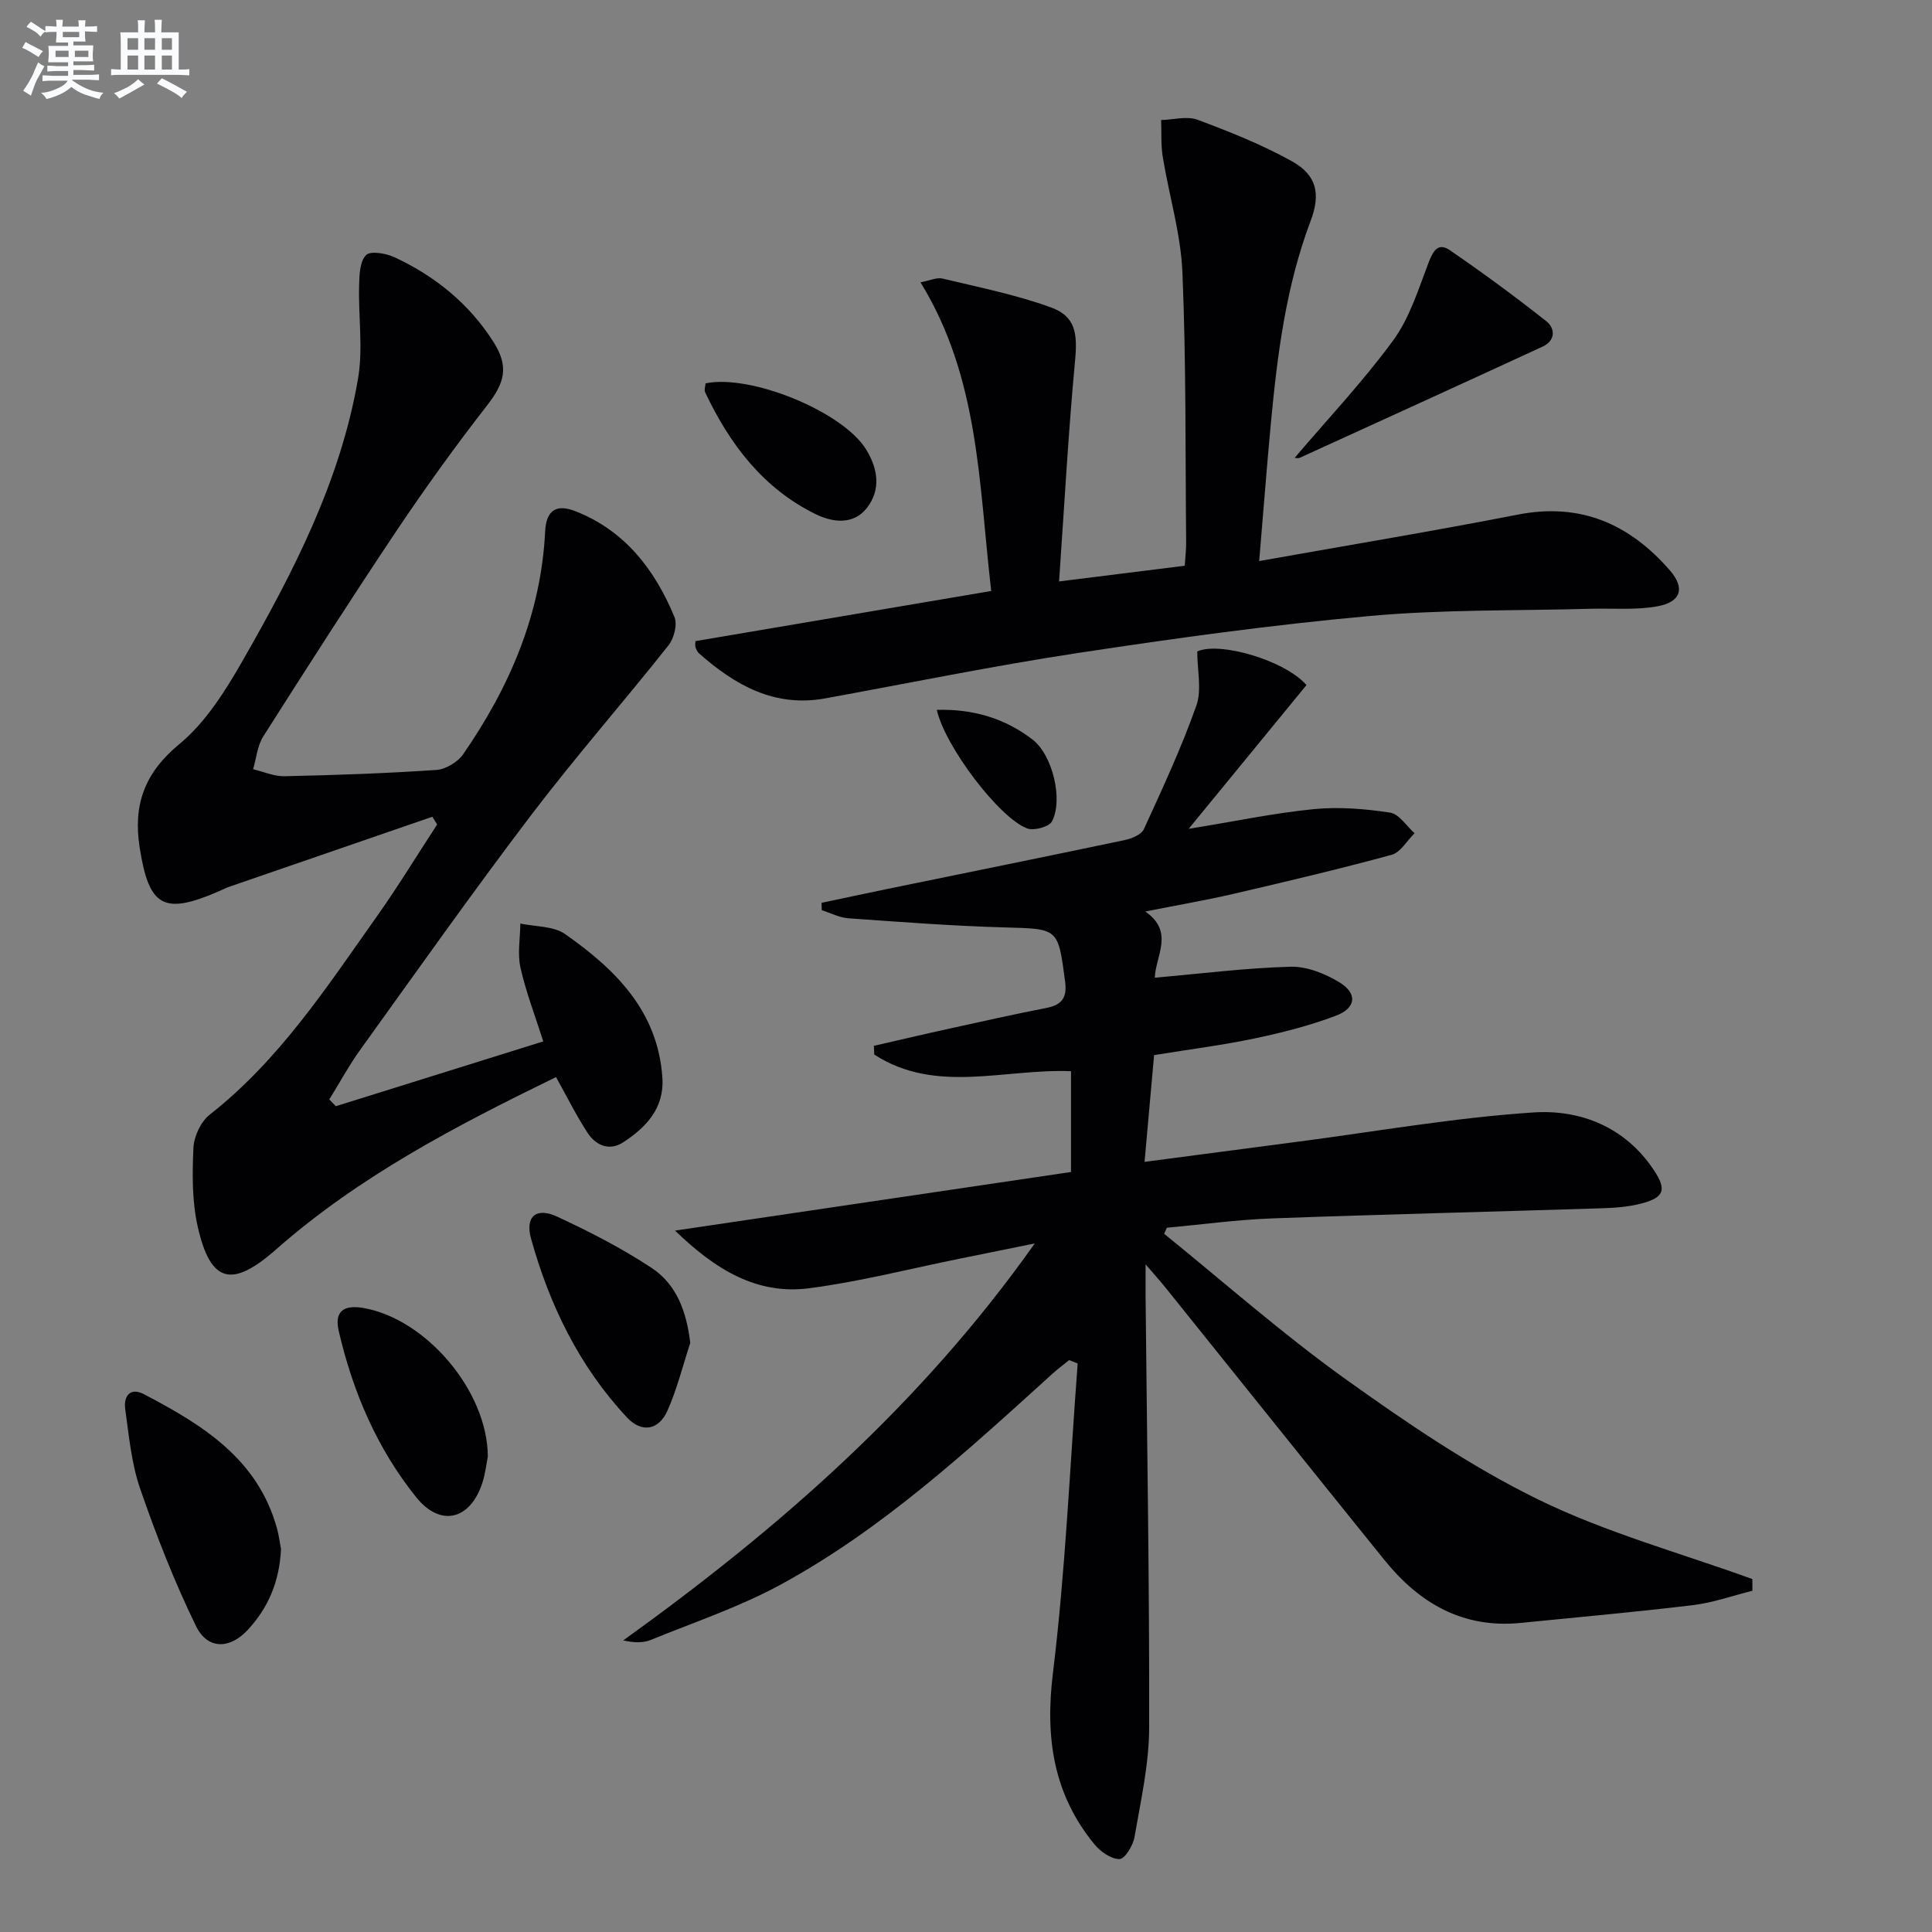
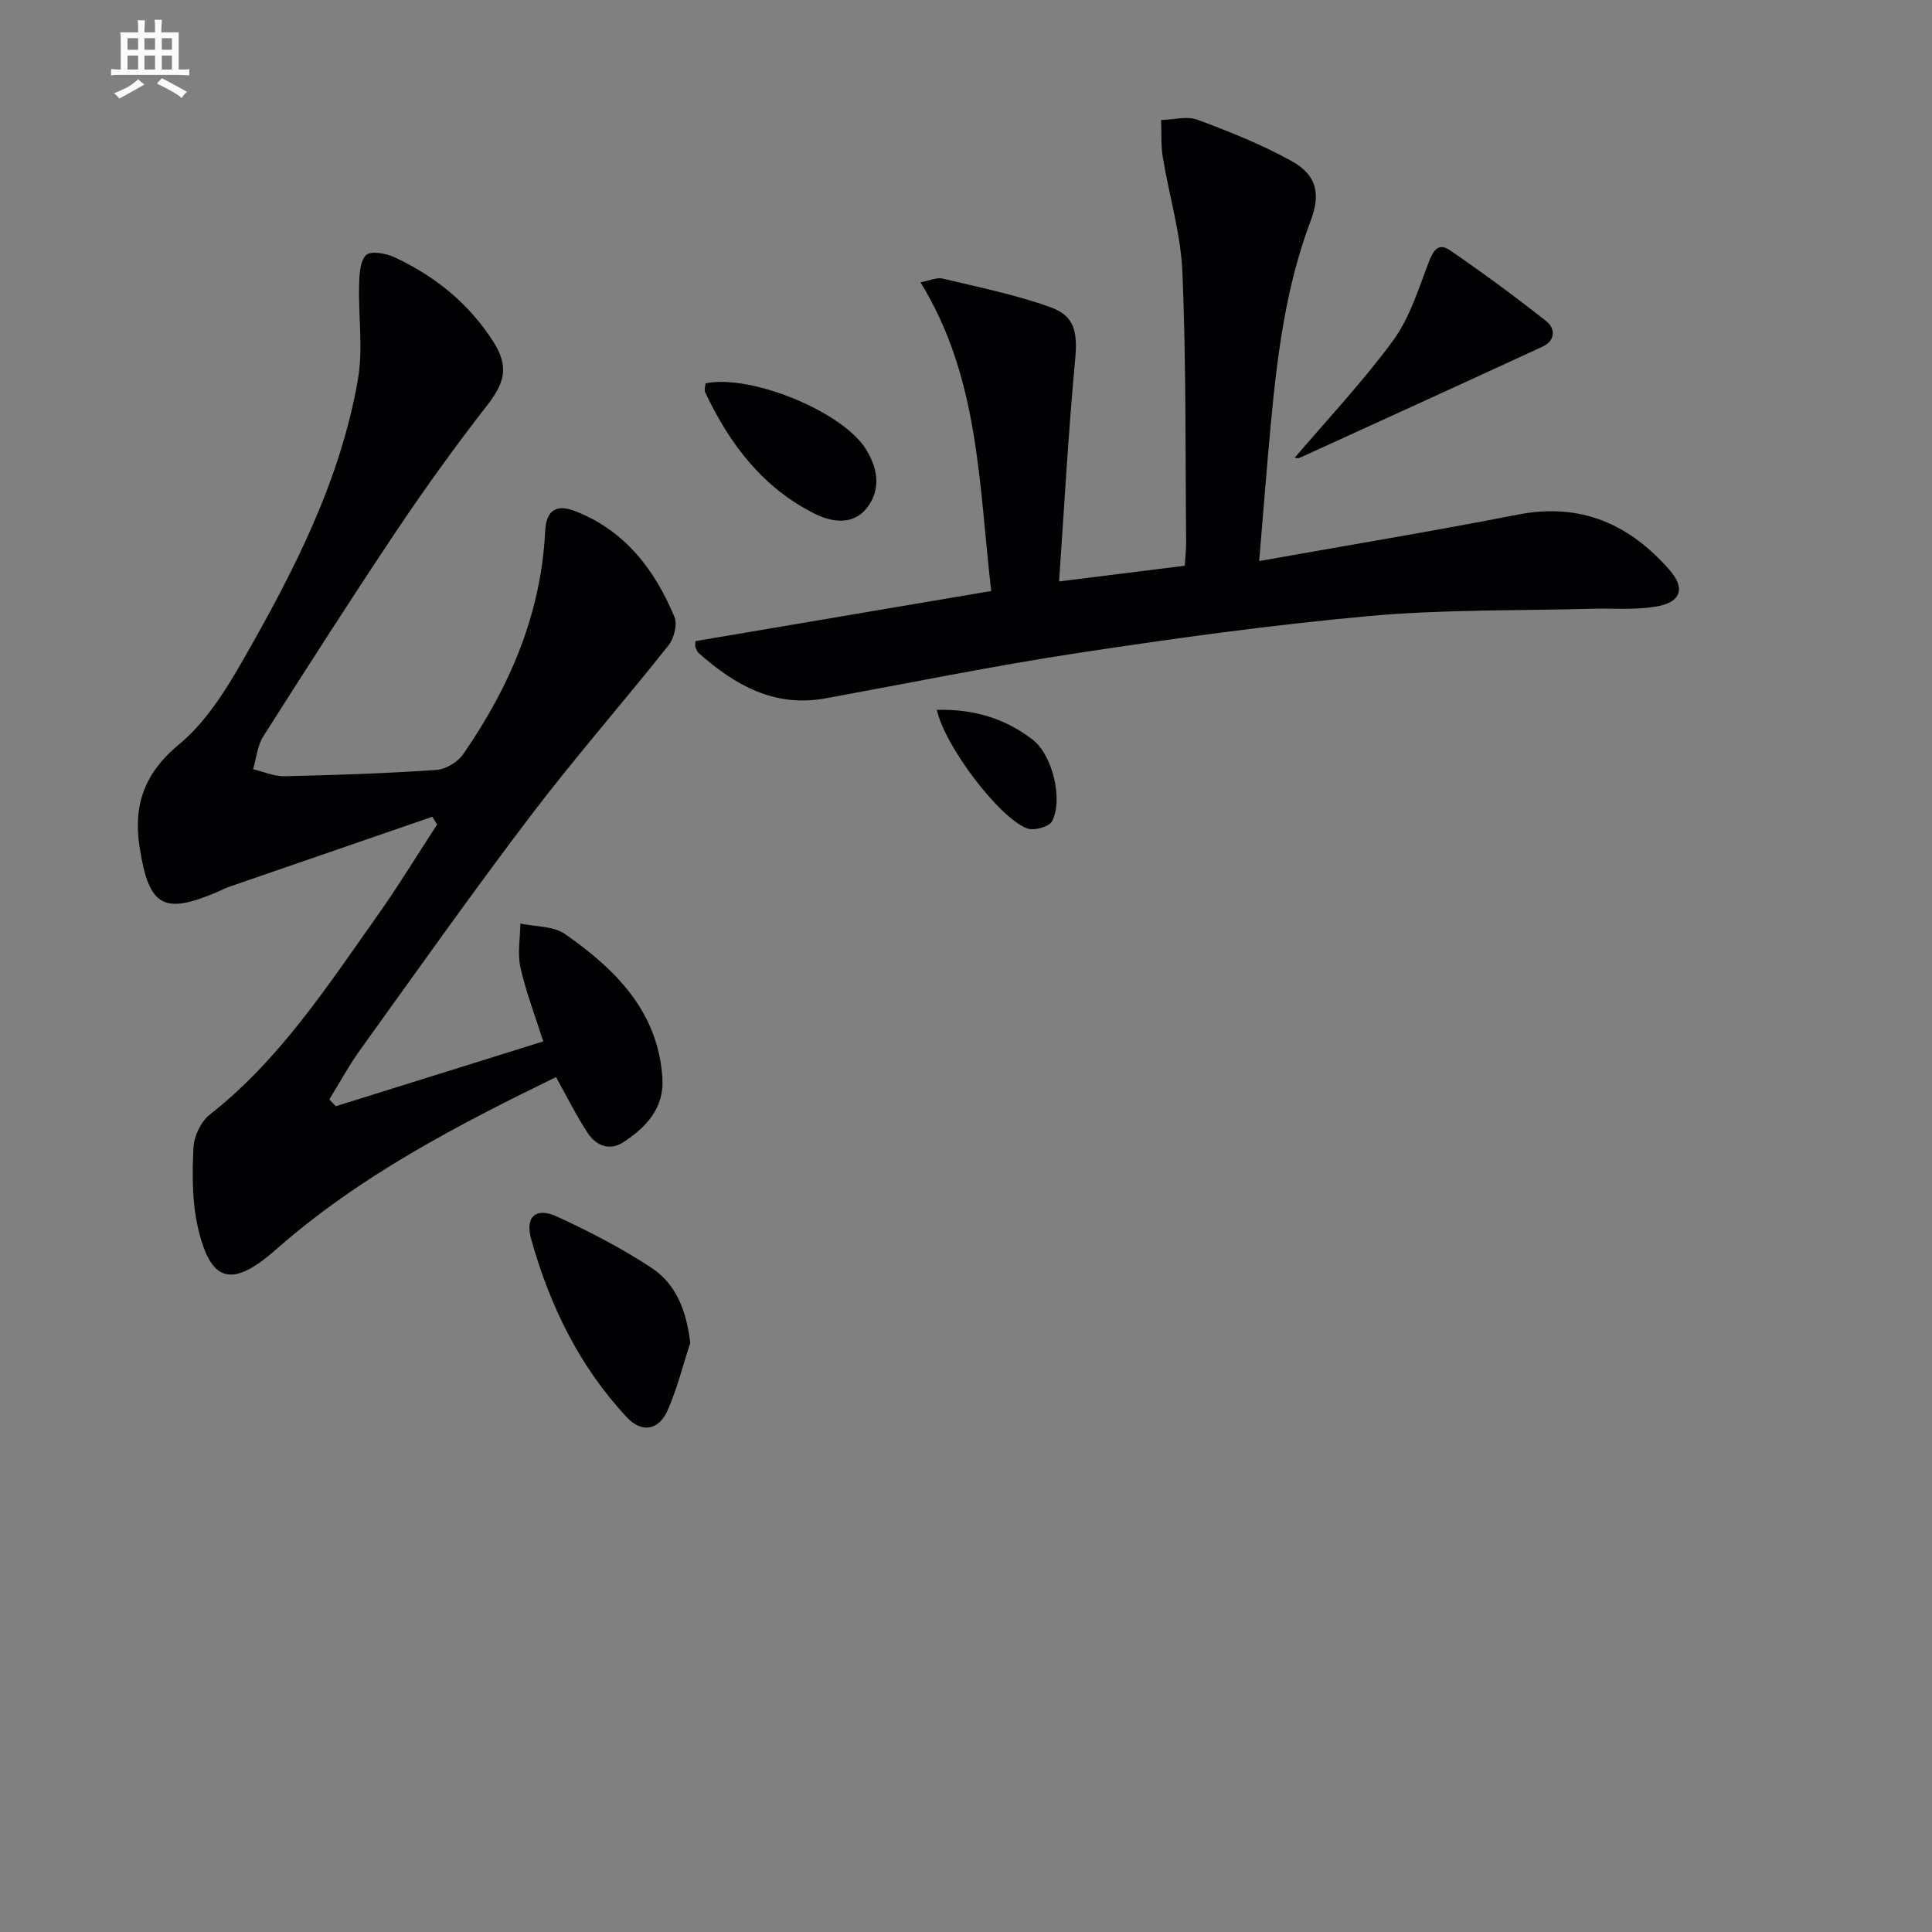
<svg xmlns="http://www.w3.org/2000/svg" enable-background="new 0 0 400 400" viewBox="0 0 400 400">
  <rect x="0" y="0" width="400" height="400" fill="#808080" stroke="none" />
  <g fill="#010103">
-     <path d="m241.03 255.45c12.4 10.03 24.39 20.64 37.33 29.92 12.8 9.17 26 18.17 40.08 25.07 14.1 6.9 29.52 11.1 44.37 16.49 0 .81 0 1.61.01 2.42-4.11 1.02-8.17 2.48-12.34 2.98-11.87 1.43-23.78 2.49-35.68 3.68-11.92 1.18-20.93-4.07-28.14-12.99-15.17-18.78-30.24-37.63-45.36-56.44-1-1.25-2.08-2.44-4.12-4.81 0 3.09-.01 4.82 0 6.55.29 29.8.81 59.6.74 89.4-.02 7.56-1.75 15.15-3.04 22.66-.3 1.73-2 4.51-3.09 4.52-1.73.02-3.92-1.51-5.16-3.01-8.57-10.42-10.27-22.14-8.63-35.52 2.6-21.25 3.5-42.7 5.12-64.07-.59-.24-1.17-.47-1.76-.71-1.15.94-2.35 1.82-3.45 2.82-17.65 15.99-35.2 32.19-56.27 43.66-8.54 4.65-17.9 7.79-26.94 11.47-1.58.64-3.45.58-5.67.09 32.12-23.09 61.55-48.74 85.21-82.19-5.81 1.18-10.66 2.17-15.52 3.15-10.4 2.1-20.72 4.77-31.21 6.13-10.79 1.4-19.38-3.83-27.75-11.94 28.1-4.16 55.09-8.15 81.98-12.13 0-7.66 0-14.27 0-20.87-13.81-.56-28.02 4.81-40.73-3.45-.03-.6-.06-1.2-.09-1.8 5.25-1.2 10.49-2.44 15.75-3.59 6.64-1.46 13.27-2.95 19.95-4.25 3.22-.63 4.34-2.11 3.9-5.47-1.47-11.14-1.37-10.9-12.58-11.21-10.77-.3-21.54-1.13-32.29-1.89-1.87-.13-3.67-1.1-5.51-1.67-.02-.51-.04-1.02-.05-1.53 4.51-.95 9.01-1.92 13.52-2.85 16.42-3.37 32.84-6.69 49.24-10.14 1.45-.31 3.45-1.12 3.97-2.25 3.86-8.43 7.78-16.86 10.87-25.58 1.16-3.26.19-7.28.19-11.23 4.66-2.1 18.22 1.88 22.61 6.97-7.83 9.56-15.66 19.11-24.39 29.76 9.72-1.58 17.78-3.28 25.94-4.08 5.19-.51 10.57-.06 15.76.72 1.86.28 3.39 2.78 5.07 4.27-1.57 1.54-2.9 3.97-4.75 4.47-10.87 2.96-21.84 5.55-32.82 8.1-5.61 1.3-11.3 2.27-18.18 3.64 6.08 4.2 2.13 9.16 1.97 13.7 9.7-.85 18.89-2.02 28.11-2.27 3.38-.09 7.16 1.43 10.13 3.24 3.77 2.31 3.45 5.32-.76 6.91-5.4 2.04-11.07 3.49-16.73 4.68-6.64 1.4-13.39 2.25-20.9 3.47-.62 6.98-1.26 14.13-1.97 22.1 10.98-1.44 21.28-2.8 31.58-4.15 16.3-2.13 32.55-5 48.92-6.08 9.79-.65 19.07 3.05 24.97 11.98 2.66 4.02 2.1 5.59-2.44 6.83-2.68.73-5.56.94-8.36 1.03-22.78.73-45.57 1.26-68.34 2.1-7.26.27-14.48 1.27-21.72 1.93-.18.41-.37.83-.55 1.26z" />
    <path d="m69.53 229.03c14.19-4.43 28.38-8.87 42.95-13.42-1.68-5.28-3.58-10.19-4.72-15.26-.65-2.9-.06-6.08-.03-9.14 3.12.67 6.84.49 9.25 2.17 10.42 7.29 19.26 15.98 20.16 29.79.41 6.27-3.39 10.28-8.16 13.36-2.85 1.84-5.65.6-7.35-2.02-2.33-3.58-4.24-7.43-6.51-11.51-20.47 9.98-40.67 20.45-57.96 35.68-9.14 8.05-13.58 7.01-16.23-4.74-1.18-5.25-1.13-10.88-.88-16.31.11-2.38 1.54-5.42 3.39-6.87 14.42-11.31 24.24-26.43 34.62-41.08 4.37-6.16 8.3-12.64 12.44-18.97-.33-.54-.66-1.07-.99-1.61-14.05 4.84-28.1 9.68-42.15 14.53-.78.27-1.51.68-2.28 1-11.25 4.84-14.25 3.07-16.16-9.13-1.38-8.81.94-15.44 8.21-21.44 5.46-4.51 9.56-11.07 13.15-17.35 10.5-18.34 20.21-37.16 23.84-58.27 1.08-6.27.06-12.88.23-19.33.05-2.18.14-4.96 1.43-6.29.91-.93 4.12-.39 5.87.43 8.46 3.93 15.53 9.66 20.56 17.62 3.18 5.03 2.29 8.37-1.33 13.02-6.53 8.39-12.76 17.03-18.68 25.85-9.44 14.1-18.59 28.4-27.69 42.72-1.23 1.93-1.43 4.52-2.11 6.8 2.17.51 4.36 1.5 6.52 1.45 10.48-.23 20.96-.59 31.41-1.3 1.95-.13 4.43-1.62 5.56-3.25 9.61-13.89 16.13-28.99 16.98-46.15.21-4.3 2.24-5.74 6.24-4.18 10.27 4.02 16.46 12.11 20.53 21.91.65 1.56-.1 4.45-1.25 5.89-9.38 11.83-19.36 23.2-28.49 35.22-12.08 15.9-23.61 32.22-35.27 48.43-2.37 3.29-4.31 6.89-6.45 10.34.46.5.9.96 1.35 1.41z" />
    <path d="m219.27 120.38c9.74-1.22 17.76-2.22 26.02-3.25.12-1.89.3-3.34.29-4.78-.18-18.64.01-37.29-.77-55.91-.33-8.02-2.76-15.94-4.07-23.93-.41-2.5-.24-5.1-.34-7.66 2.53-.06 5.33-.87 7.53-.06 6.66 2.48 13.33 5.14 19.52 8.58 5.19 2.88 6.02 6.78 3.89 12.4-5.1 13.5-6.88 27.64-8.22 41.87-.85 9.06-1.54 18.14-2.42 28.52 18.42-3.28 36.02-6.19 53.51-9.61 13.03-2.55 23.17 1.94 31.51 11.53 3.2 3.68 2.34 6.56-2.57 7.45-4.51.82-9.24.38-13.87.51-15.26.43-30.58.12-45.75 1.5-20.15 1.82-40.24 4.6-60.26 7.64-17.53 2.66-34.93 6.22-52.39 9.41-10.53 1.92-18.71-2.73-26.18-9.34-.35-.31-.55-.82-.71-1.27-.11-.29-.02-.65-.02-1.24 20.19-3.42 40.43-6.85 61.25-10.38-2.59-22.29-2.45-44.07-14.64-63.91 1.89-.35 3.37-1.07 4.6-.77 7.52 1.81 15.18 3.34 22.42 5.97 5.12 1.86 5.5 5.47 4.98 11.02-1.39 14.84-2.2 29.72-3.31 45.71z" />
-     <path d="m58.18 320.73c-.33 6.84-2.71 12.23-6.91 16.75-3.72 4-8.31 4.06-10.69-.82-4.48-9.18-8.22-18.76-11.56-28.43-1.81-5.25-2.33-10.98-3.1-16.55-.35-2.57 1-4.54 3.89-3.02 12.1 6.33 23.56 13.37 27.53 27.77.44 1.58.63 3.23.84 4.3z" />
    <path d="m142.91 278.04c-1.54 4.68-2.72 9.52-4.71 14-1.82 4.1-5.35 4.68-8.39 1.43-9.86-10.54-16.01-23.21-19.85-36.97-1.3-4.64 1.05-6.62 5.37-4.62 6.75 3.13 13.45 6.57 19.64 10.67 5.11 3.4 7.18 8.99 7.94 15.49z" />
    <path d="m268.04 94.79c6.83-8.02 14.15-15.78 20.4-24.31 3.4-4.65 5.21-10.54 7.3-16.03.94-2.45 1.96-4.34 4.43-2.65 6.81 4.66 13.47 9.57 19.95 14.68 1.91 1.5 1.96 4.03-.74 5.28-16.74 7.73-33.51 15.37-50.28 23.02-.38.16-.92.01-1.06.01z" />
-     <path d="m101 301.54c-.27 1.35-.49 3.52-1.16 5.55-2.52 7.63-8.68 9.1-13.65 2.92-8.14-10.11-13.14-21.85-16.06-34.44-.92-3.98.93-5.49 5.08-4.77 12.9 2.21 25.71 17.09 25.79 30.74z" />
    <path d="m146.08 79.37c9.4-1.95 28.43 5.88 33.23 13.67 2.44 3.96 3.15 8.29.17 12.12-2.81 3.62-7.2 2.96-10.55 1.32-10.9-5.32-17.85-14.5-22.93-25.24-.25-.51.04-1.27.08-1.87z" />
    <path d="m193.96 146.97c7.58-.22 14.14 1.79 19.8 6.13 4.17 3.2 6.4 12.49 4.04 16.96-.6 1.13-3.73 1.98-5.13 1.46-5.81-2.17-17.06-17.05-18.71-24.55z" />
  </g>
-   <path d="m6.8 9.5c.6.3 1.3.7 2.1 1.1-.4.4-.7.8-.9 1.2-.7-.4-1.3-.8-1.8-1.1s-1.1-.6-1.6-.8c.2-.4.5-.8.7-1.2.4.2.8.5 1.5.8zm.9 6.9c-.3.6-.5 1.1-.7 1.7s-.4 1.1-.6 1.7c-.6-.4-1.1-.7-1.6-1 .7-1 1.2-1.8 1.5-2.4.3-.5.6-1.1.8-1.7.3-.6.5-1.2.8-1.8.3.3.8.6 1.3.8-.7 1.3-1.2 2.2-1.5 2.7zm.1-11c.4.3 1 .7 1.7 1.1-.5.2-.8.6-1.1 1.1-.5-.6-1-1-1.4-1.2s-.9-.6-1.5-.8c.2-.4.5-.7.9-1.1.5.3.9.6 1.4.9zm10.5 13.1c1 .4 2 .6 3.1.7-.4.4-.7.8-.8 1.3-.9-.2-1.9-.6-3-.9-1-.4-2-.9-2.8-1.6-.5.4-1.1.9-1.9 1.3s-1.9.9-3.3 1.2c-.1-.3-.5-.8-1.1-1.3 1 0 2.1-.3 3.2-.8 1.2-.5 1.9-1 2.3-1.7h-3.2c-.4 0-1 0-2 .1v-1.2c1 0 1.7.1 2 .1h3.3v-1h-2.3c-.2 0-.9 0-2 .1v-1.2c1.2 0 1.9.1 2 .1h2.3v-.8h-4.1c0-.7.1-1.2.1-1.6 0-.5 0-1.1-.1-1.8h4.1v-.7h-2.5c0-.6.1-1.1.1-1.6v-.6h-.5c-.4 0-1 0-1.8.1v-1.3c1.2 0 1.9.1 2.1.1h.2c0-.3 0-.8-.1-1.4h1.4c0 .6-.1 1-.1 1.4h3.4c0-.4 0-.8-.1-1.3h1.5c0 .4-.1.9-.1 1.3.7 0 1.5 0 2.5-.1v1.2c-1 0-1.8-.1-2.5-.1v.6c0 .3 0 .8.1 1.5h-2.5v.8h4.1c0 .8-.1 1.3-.1 1.8s0 1 .1 1.5h-4.1v.8h1.4c.8 0 1.8 0 2.9-.1v1.2c-1 0-1.9-.1-2.8-.1h-1.5v1h3.2c.3 0 1 0 2.1-.1v1.2c-1.1 0-1.8-.1-2.1-.1h-3.4l-.1.1c1.4 1 2.4 1.5 3.4 1.9zm-4.1-6.7v-1.3h-2.7v1.3zm2.2-4.1v-1.1h-3.4v1.1zm1.9 4.1v-1.3h-2.8v1.3z" fill="#fafbfc" />
  <path d="m37 6.7v2.3 5.4c1 0 1.8 0 2.2-.1v1.3c-.6 0-1.5-.1-2.5-.1h-11.9c-.7 0-1.3 0-1.8.1v-1.3c.5 0 1.1.1 2 .1v-5.2c0-1 0-1.8-.1-2.5h3.7c0-1.3 0-2.1-.1-2.5h1.5c0 .4-.1 1.3-.1 2.5h2.2c0-1.2 0-2.1-.1-2.6h1.5c0 .4-.1 1.3-.1 2.6zm-12.3 13.7c-.3-.4-.7-.8-1.1-1.1 1.1-.4 2.1-.9 2.9-1.3.8-.5 1.5-1 2.1-1.6.4.4.9.8 1.3 1.1-2.5 1.4-4.2 2.4-5.2 2.9zm3.9-10.1v-2.4h-2.2v2.4zm0 4.1v-2.9h-2.2v2.9zm3.5-4.1v-2.4h-2.2v2.4zm0 4.1v-2.9h-2.2v2.9zm.4 2.9 1-1.1c.6.3 1.4.7 2.5 1.3s2 1.1 2.7 1.5c-.4.4-.8.8-1.1 1.3-.8-.8-2.5-1.7-5.1-3zm3.1-7v-2.4h-2.1v2.4zm0 4.1v-2.9h-2.1v2.9z" fill="#fafbfc" />
</svg>